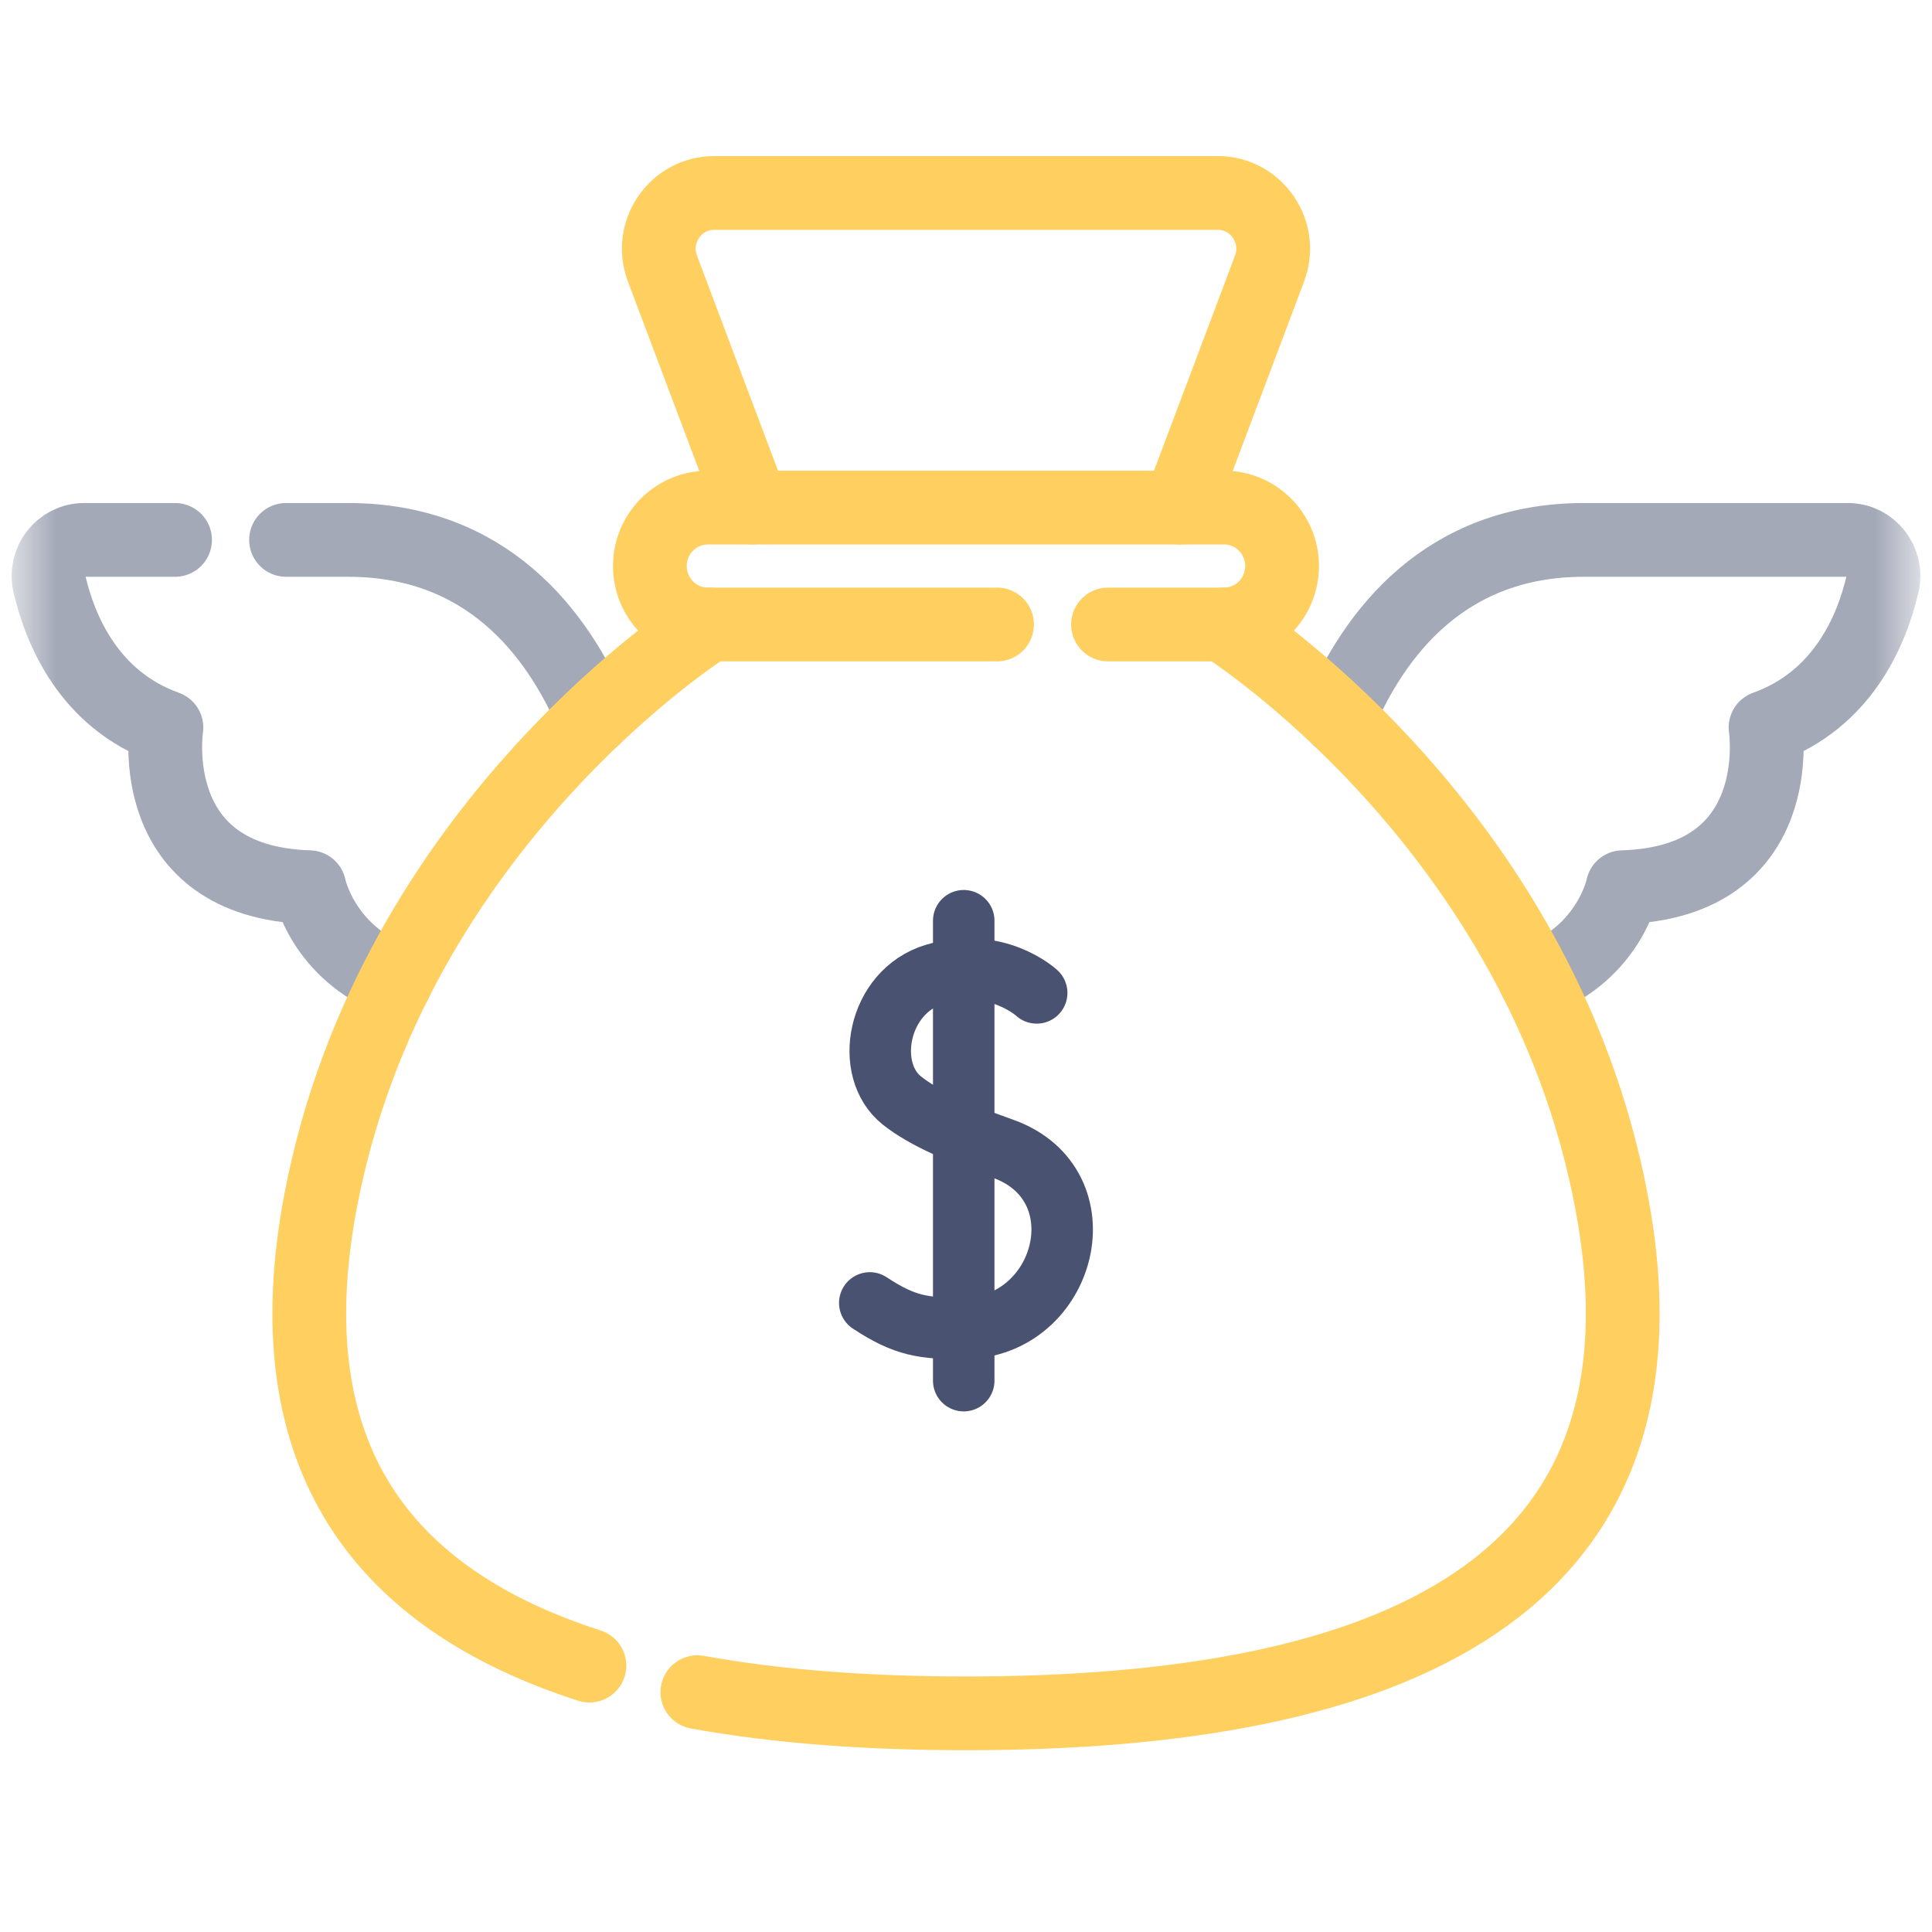
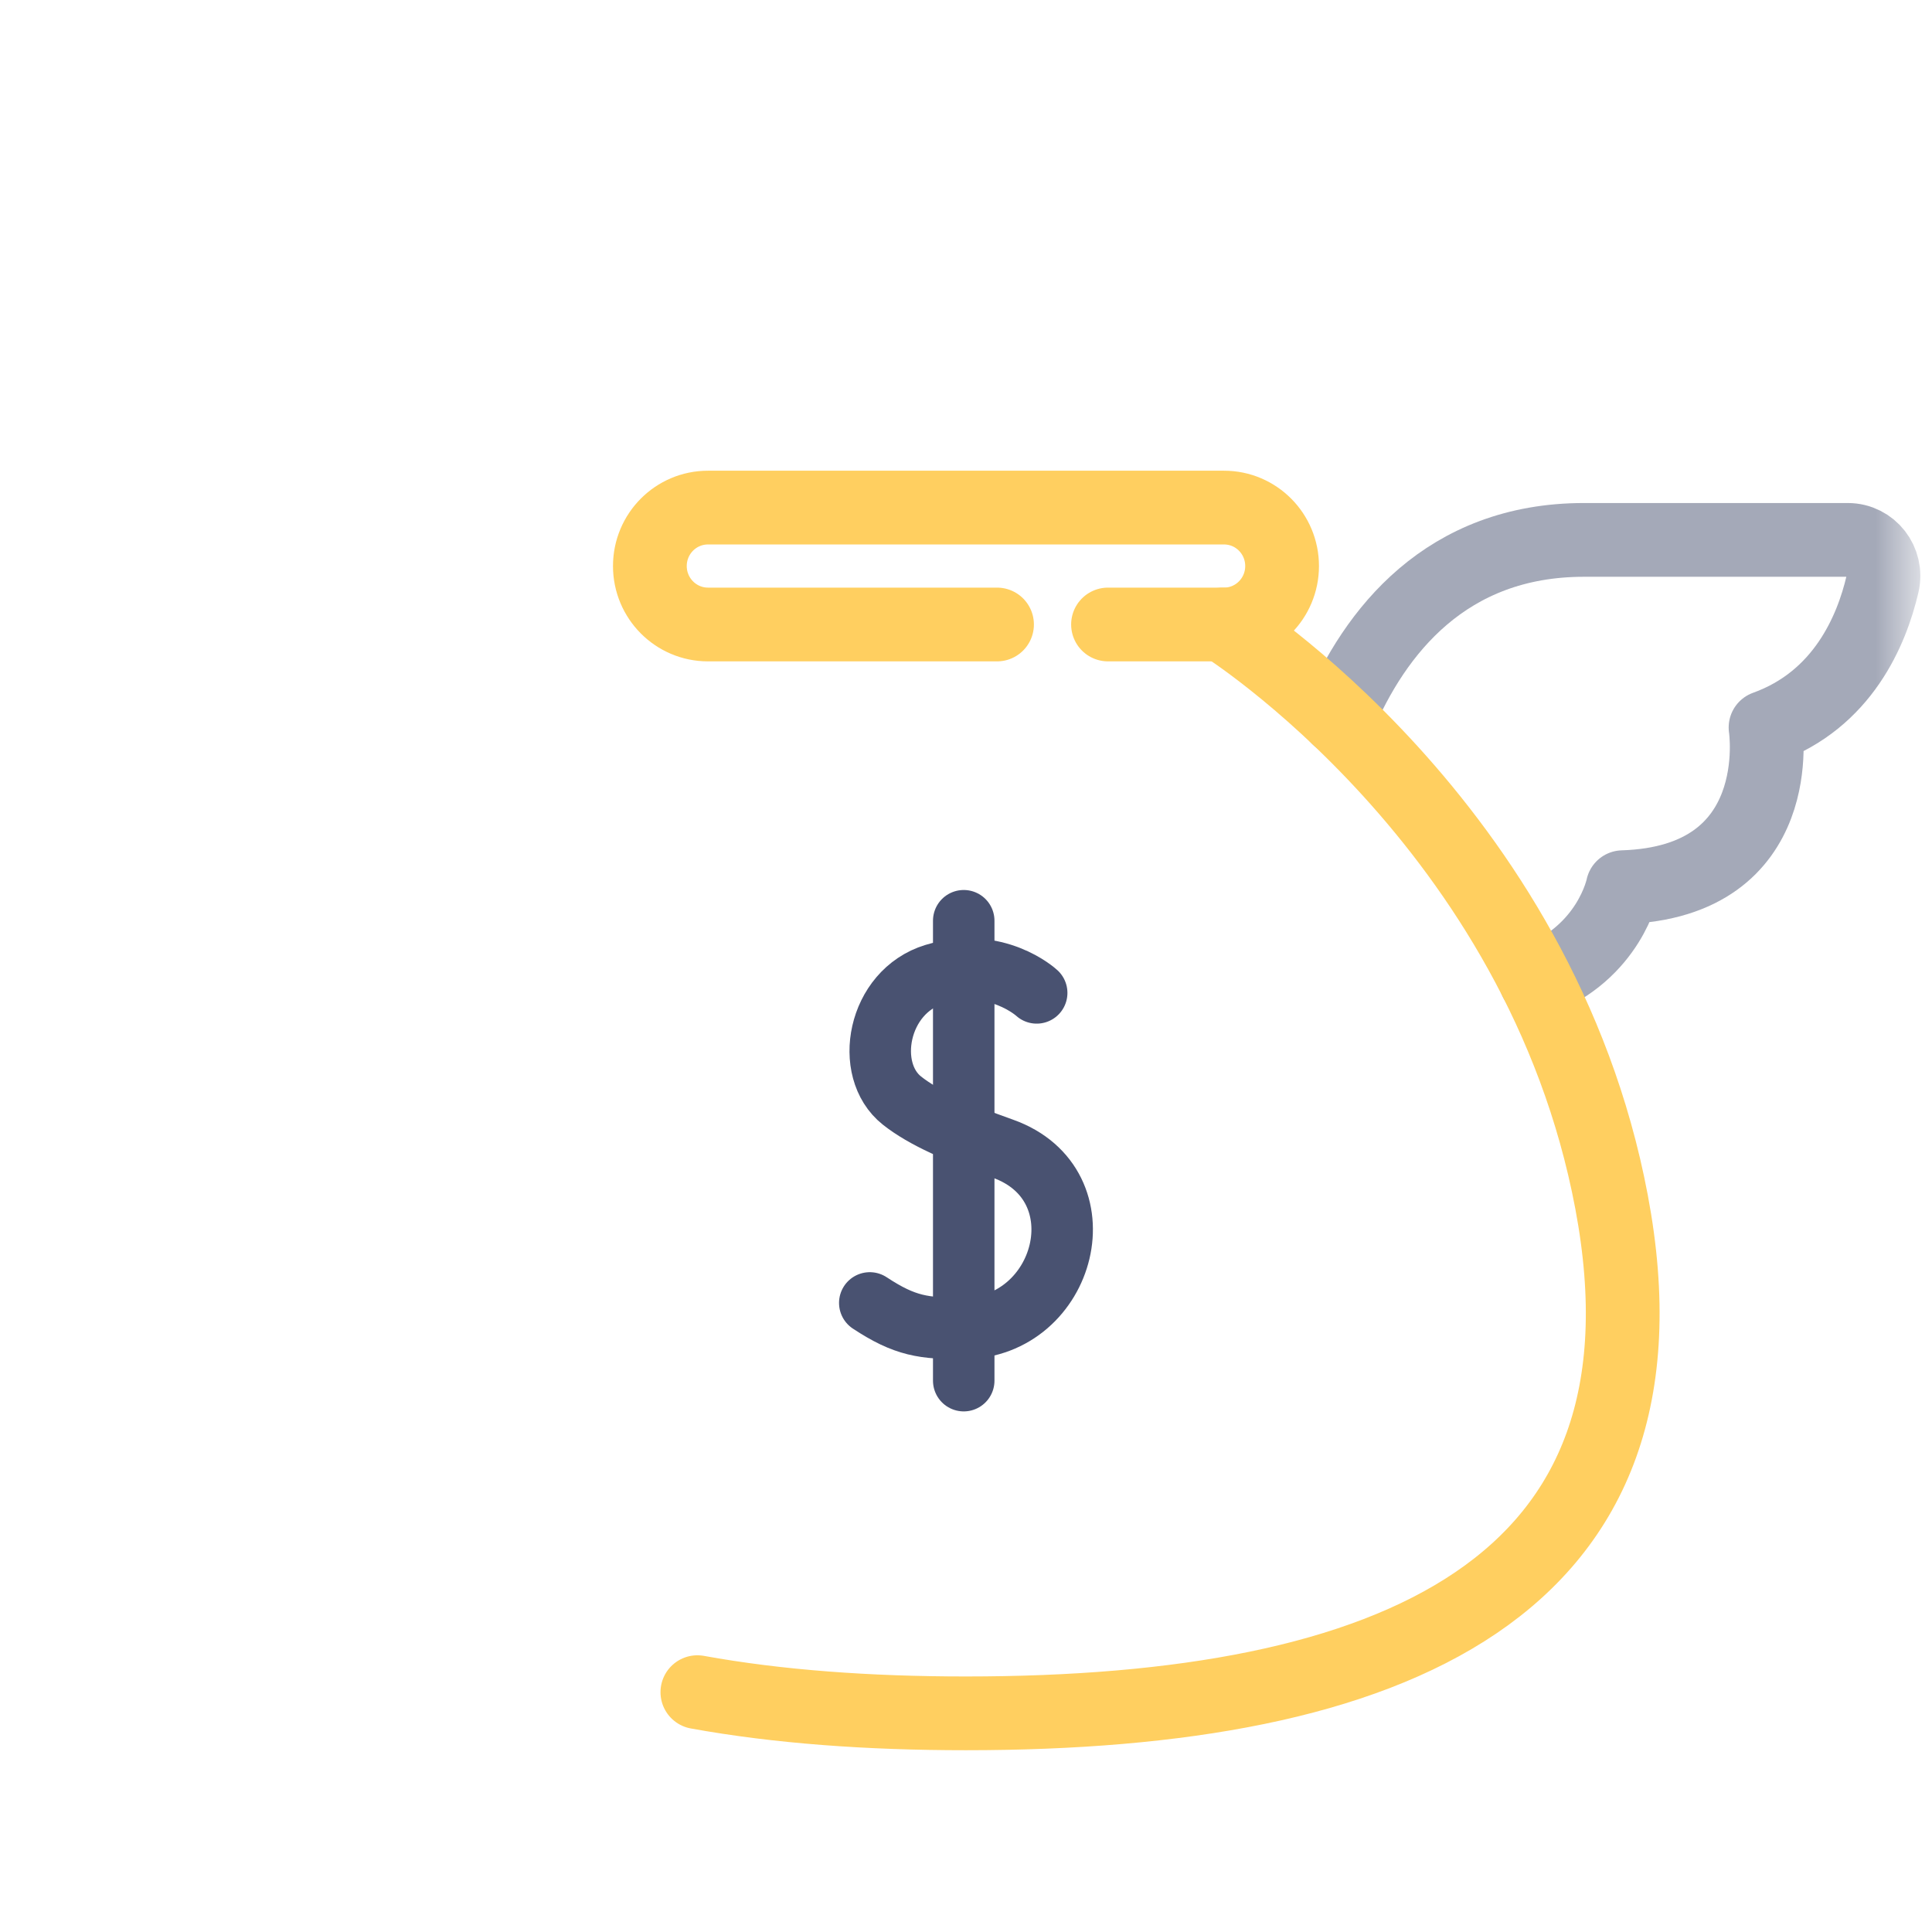
<svg xmlns="http://www.w3.org/2000/svg" width="51" height="51" viewBox="0 0 51 51" fill="none">
  <g id="g15" opacity="0.8">
    <g id="g17">
      <g id="Clip path group">
        <mask id="mask0_334_710" style="mask-type:luminance" maskUnits="userSpaceOnUse" x="0" y="0" width="51" height="51">
          <g id="clipPath23">
            <path id="path21" d="M0.5 -7.62939e-06H50.5V50.321H0.5V-7.62939e-06Z" fill="white" />
          </g>
        </mask>
        <g mask="url(#mask0_334_710)">
          <g id="g19">
            <g id="g33">
              <path id="path35" d="M26.319 16.485H18.689C17.842 16.485 17.155 15.794 17.155 14.942C17.155 14.089 17.842 13.399 18.689 13.399H32.311C33.158 13.399 33.844 14.089 33.844 14.942C33.844 15.794 33.158 16.485 32.311 16.485H29.249" stroke="#FFC338" stroke-width="1.947" stroke-miterlimit="10" stroke-linecap="round" stroke-linejoin="round" />
            </g>
            <g id="g37">
-               <path id="path39" d="M19.864 13.399L17.487 7.09C17.123 6.126 17.831 5.093 18.857 5.093H32.143C33.168 5.093 33.876 6.126 33.513 7.09L31.136 13.399" stroke="#FFC338" stroke-width="1.947" stroke-miterlimit="10" stroke-linecap="round" stroke-linejoin="round" />
-             </g>
+               </g>
            <g id="g41">
              <path id="path43" d="M27.366 26.21C27.366 26.21 26.304 25.224 24.666 25.72C23.162 26.176 22.789 28.247 23.811 29.054C24.397 29.517 25.28 29.898 26.47 30.321C29.133 31.268 28.149 35.048 25.44 35.066C24.383 35.073 23.889 35.006 22.96 34.394" stroke="#1C274D" stroke-width="1.623" stroke-miterlimit="10" stroke-linecap="round" stroke-linejoin="round" />
            </g>
            <g id="g45">
              <path id="path47" d="M25.44 24.305V36.446" stroke="#1C274D" stroke-width="1.623" stroke-miterlimit="10" stroke-linecap="round" stroke-linejoin="round" />
            </g>
            <g id="g49">
-               <path id="path51" d="M7.551 14.252H9.185C12.829 14.252 14.71 16.676 15.671 18.951" stroke="#8D93A6" stroke-width="1.947" stroke-miterlimit="10" stroke-linecap="round" stroke-linejoin="round" />
-             </g>
+               </g>
            <g id="g53">
-               <path id="path55" d="M10.456 25.885C8.506 25.145 8.165 23.42 8.165 23.42C3.763 23.284 4.393 19.204 4.393 19.204C2.353 18.47 1.591 16.639 1.306 15.421C1.168 14.824 1.613 14.252 2.222 14.252H4.621" stroke="#8D93A6" stroke-width="1.947" stroke-miterlimit="10" stroke-linecap="round" stroke-linejoin="round" />
-             </g>
+               </g>
            <g id="g57">
              <path id="path59" d="M35.328 18.951C36.29 16.676 38.171 14.252 41.814 14.252H48.777C49.387 14.252 49.832 14.824 49.693 15.421C49.409 16.639 48.646 18.47 46.606 19.204C46.606 19.204 47.236 23.284 42.835 23.42C42.835 23.42 42.494 25.145 40.544 25.885" stroke="#8D93A6" stroke-width="1.947" stroke-miterlimit="10" stroke-linecap="round" stroke-linejoin="round" />
            </g>
-             <path id="path27" d="M15.559 43.968C10.142 42.225 7.183 38.499 8.459 31.728C10.343 21.729 18.721 16.485 18.721 16.485" stroke="#FFC338" stroke-width="1.947" stroke-miterlimit="10" stroke-linecap="round" stroke-linejoin="round" />
            <path id="path31" d="M32.278 16.485C32.278 16.485 40.657 21.729 42.541 31.728C44.465 41.942 36.752 45.228 25.5 45.228C22.927 45.228 20.539 45.056 18.409 44.669" stroke="#FFC338" stroke-width="1.947" stroke-miterlimit="10" stroke-linecap="round" stroke-linejoin="round" />
          </g>
        </g>
      </g>
    </g>
  </g>
</svg>